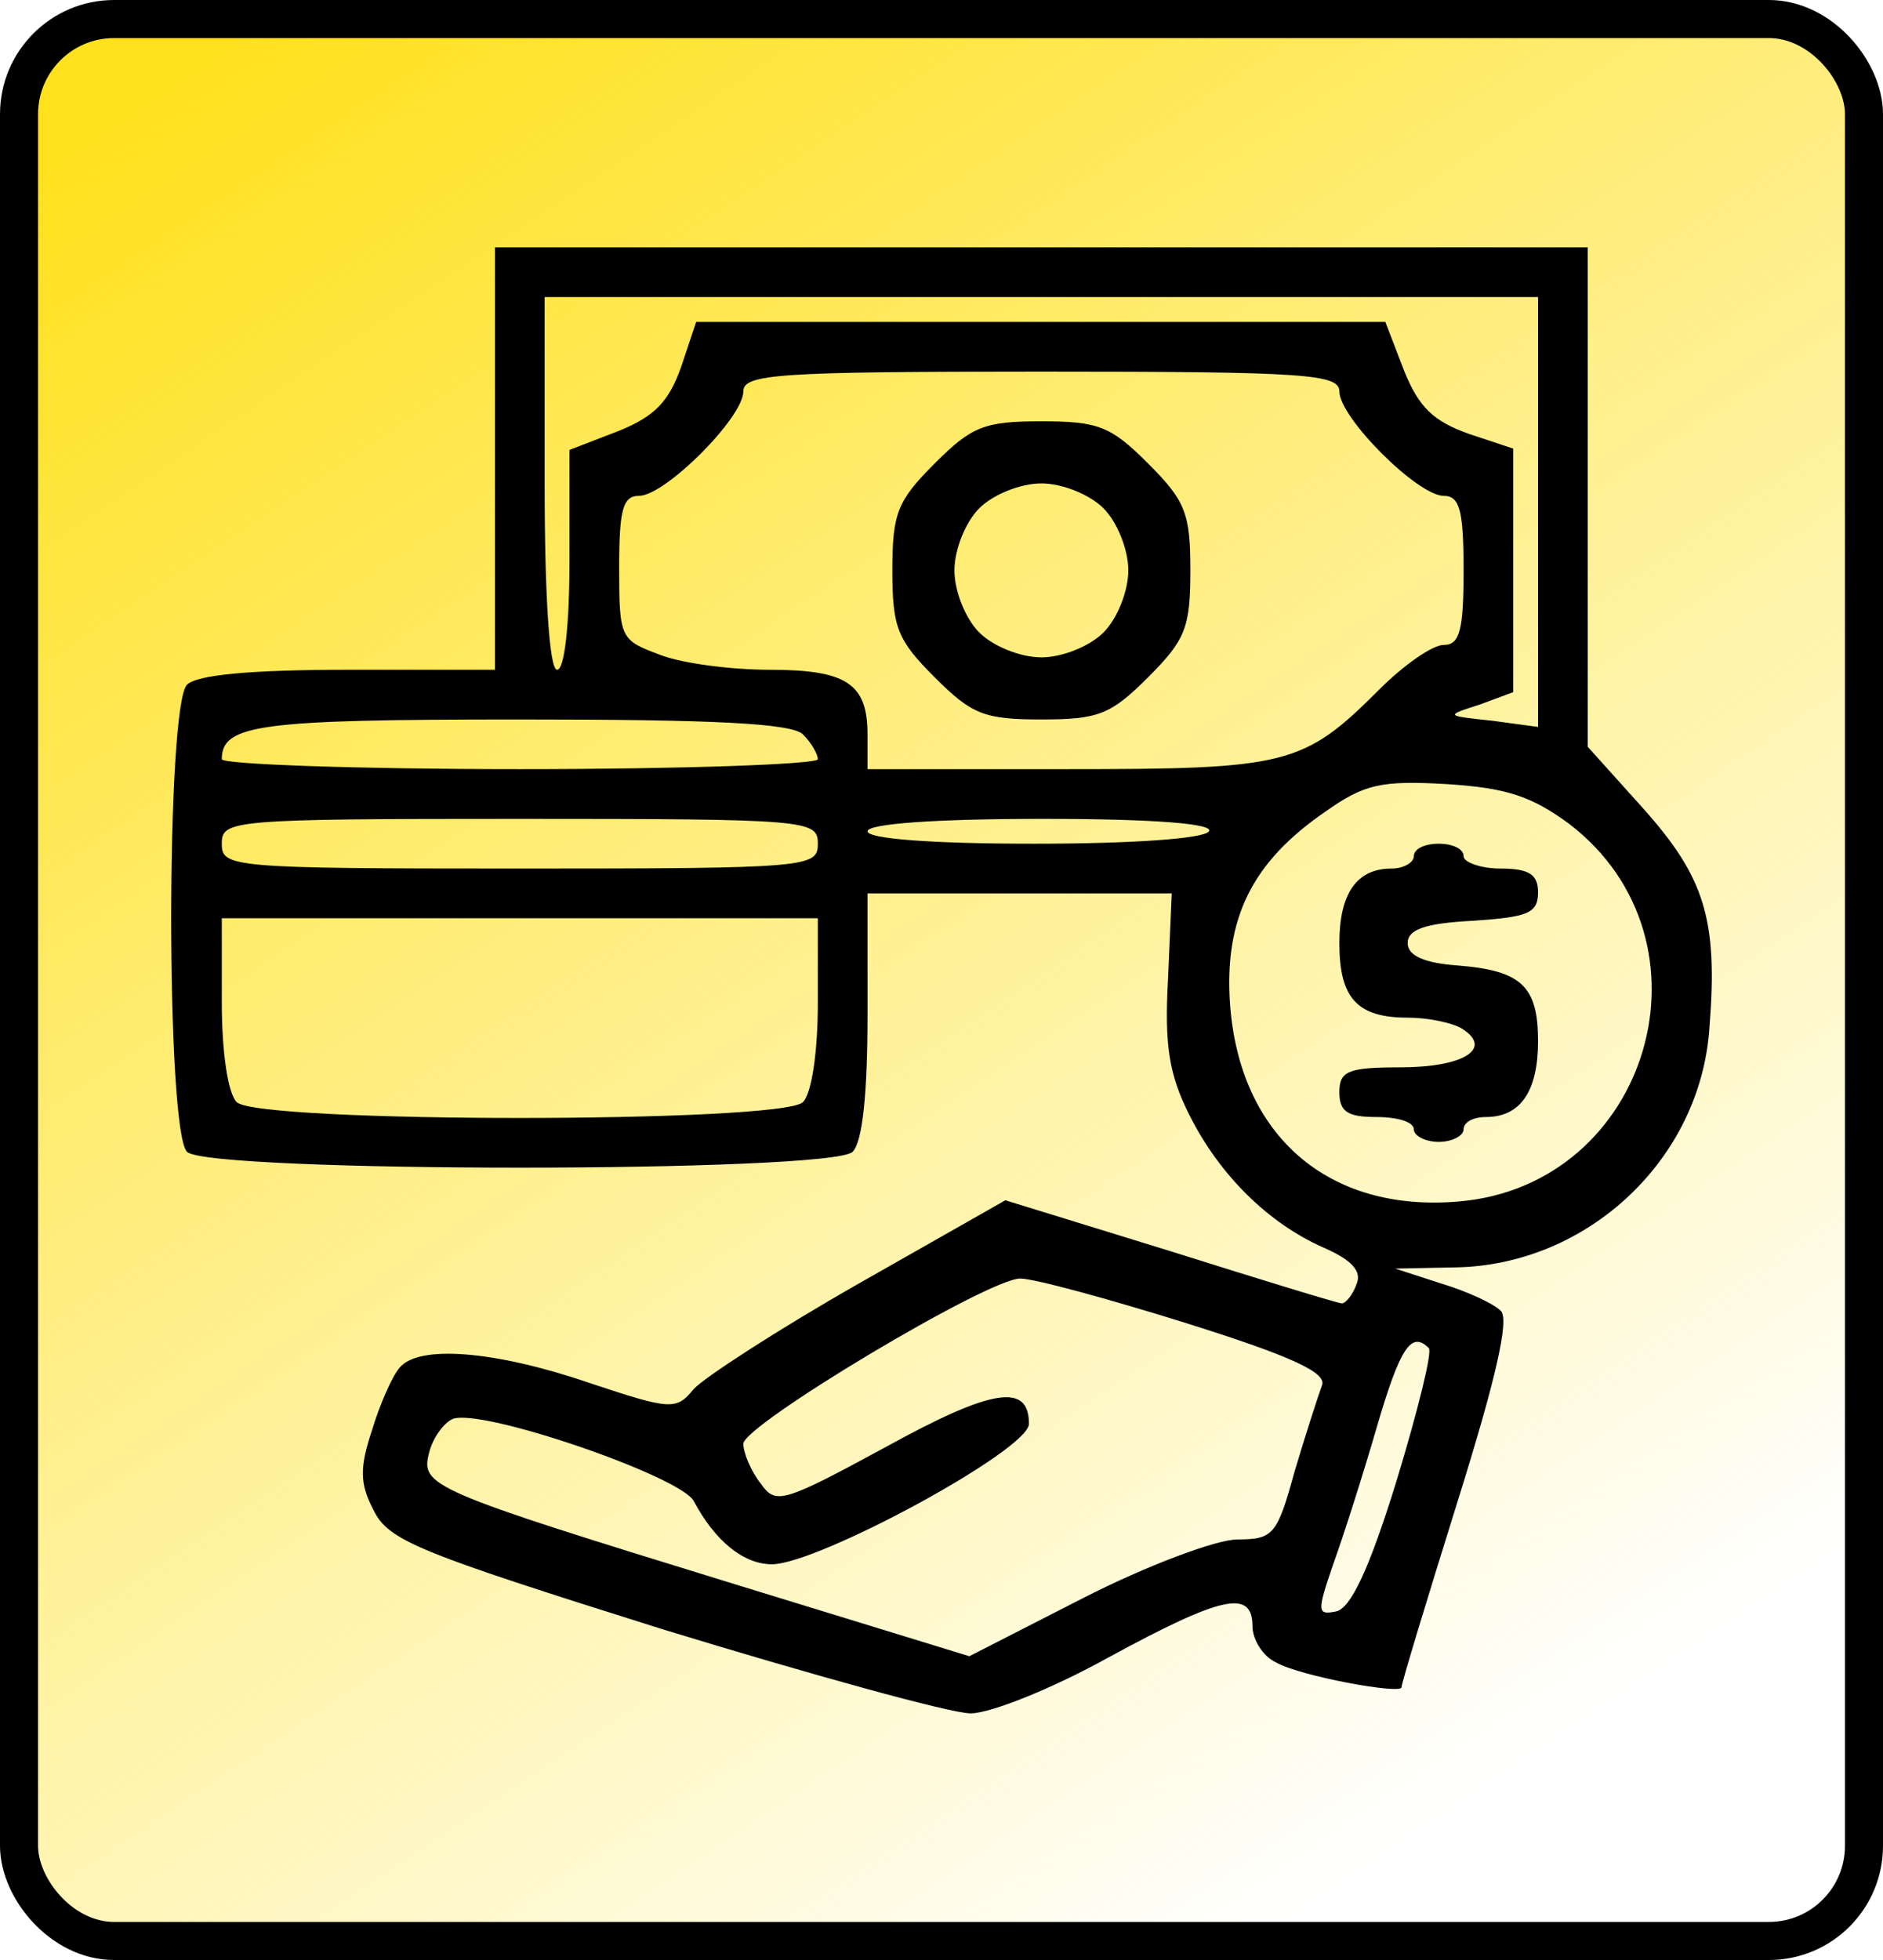
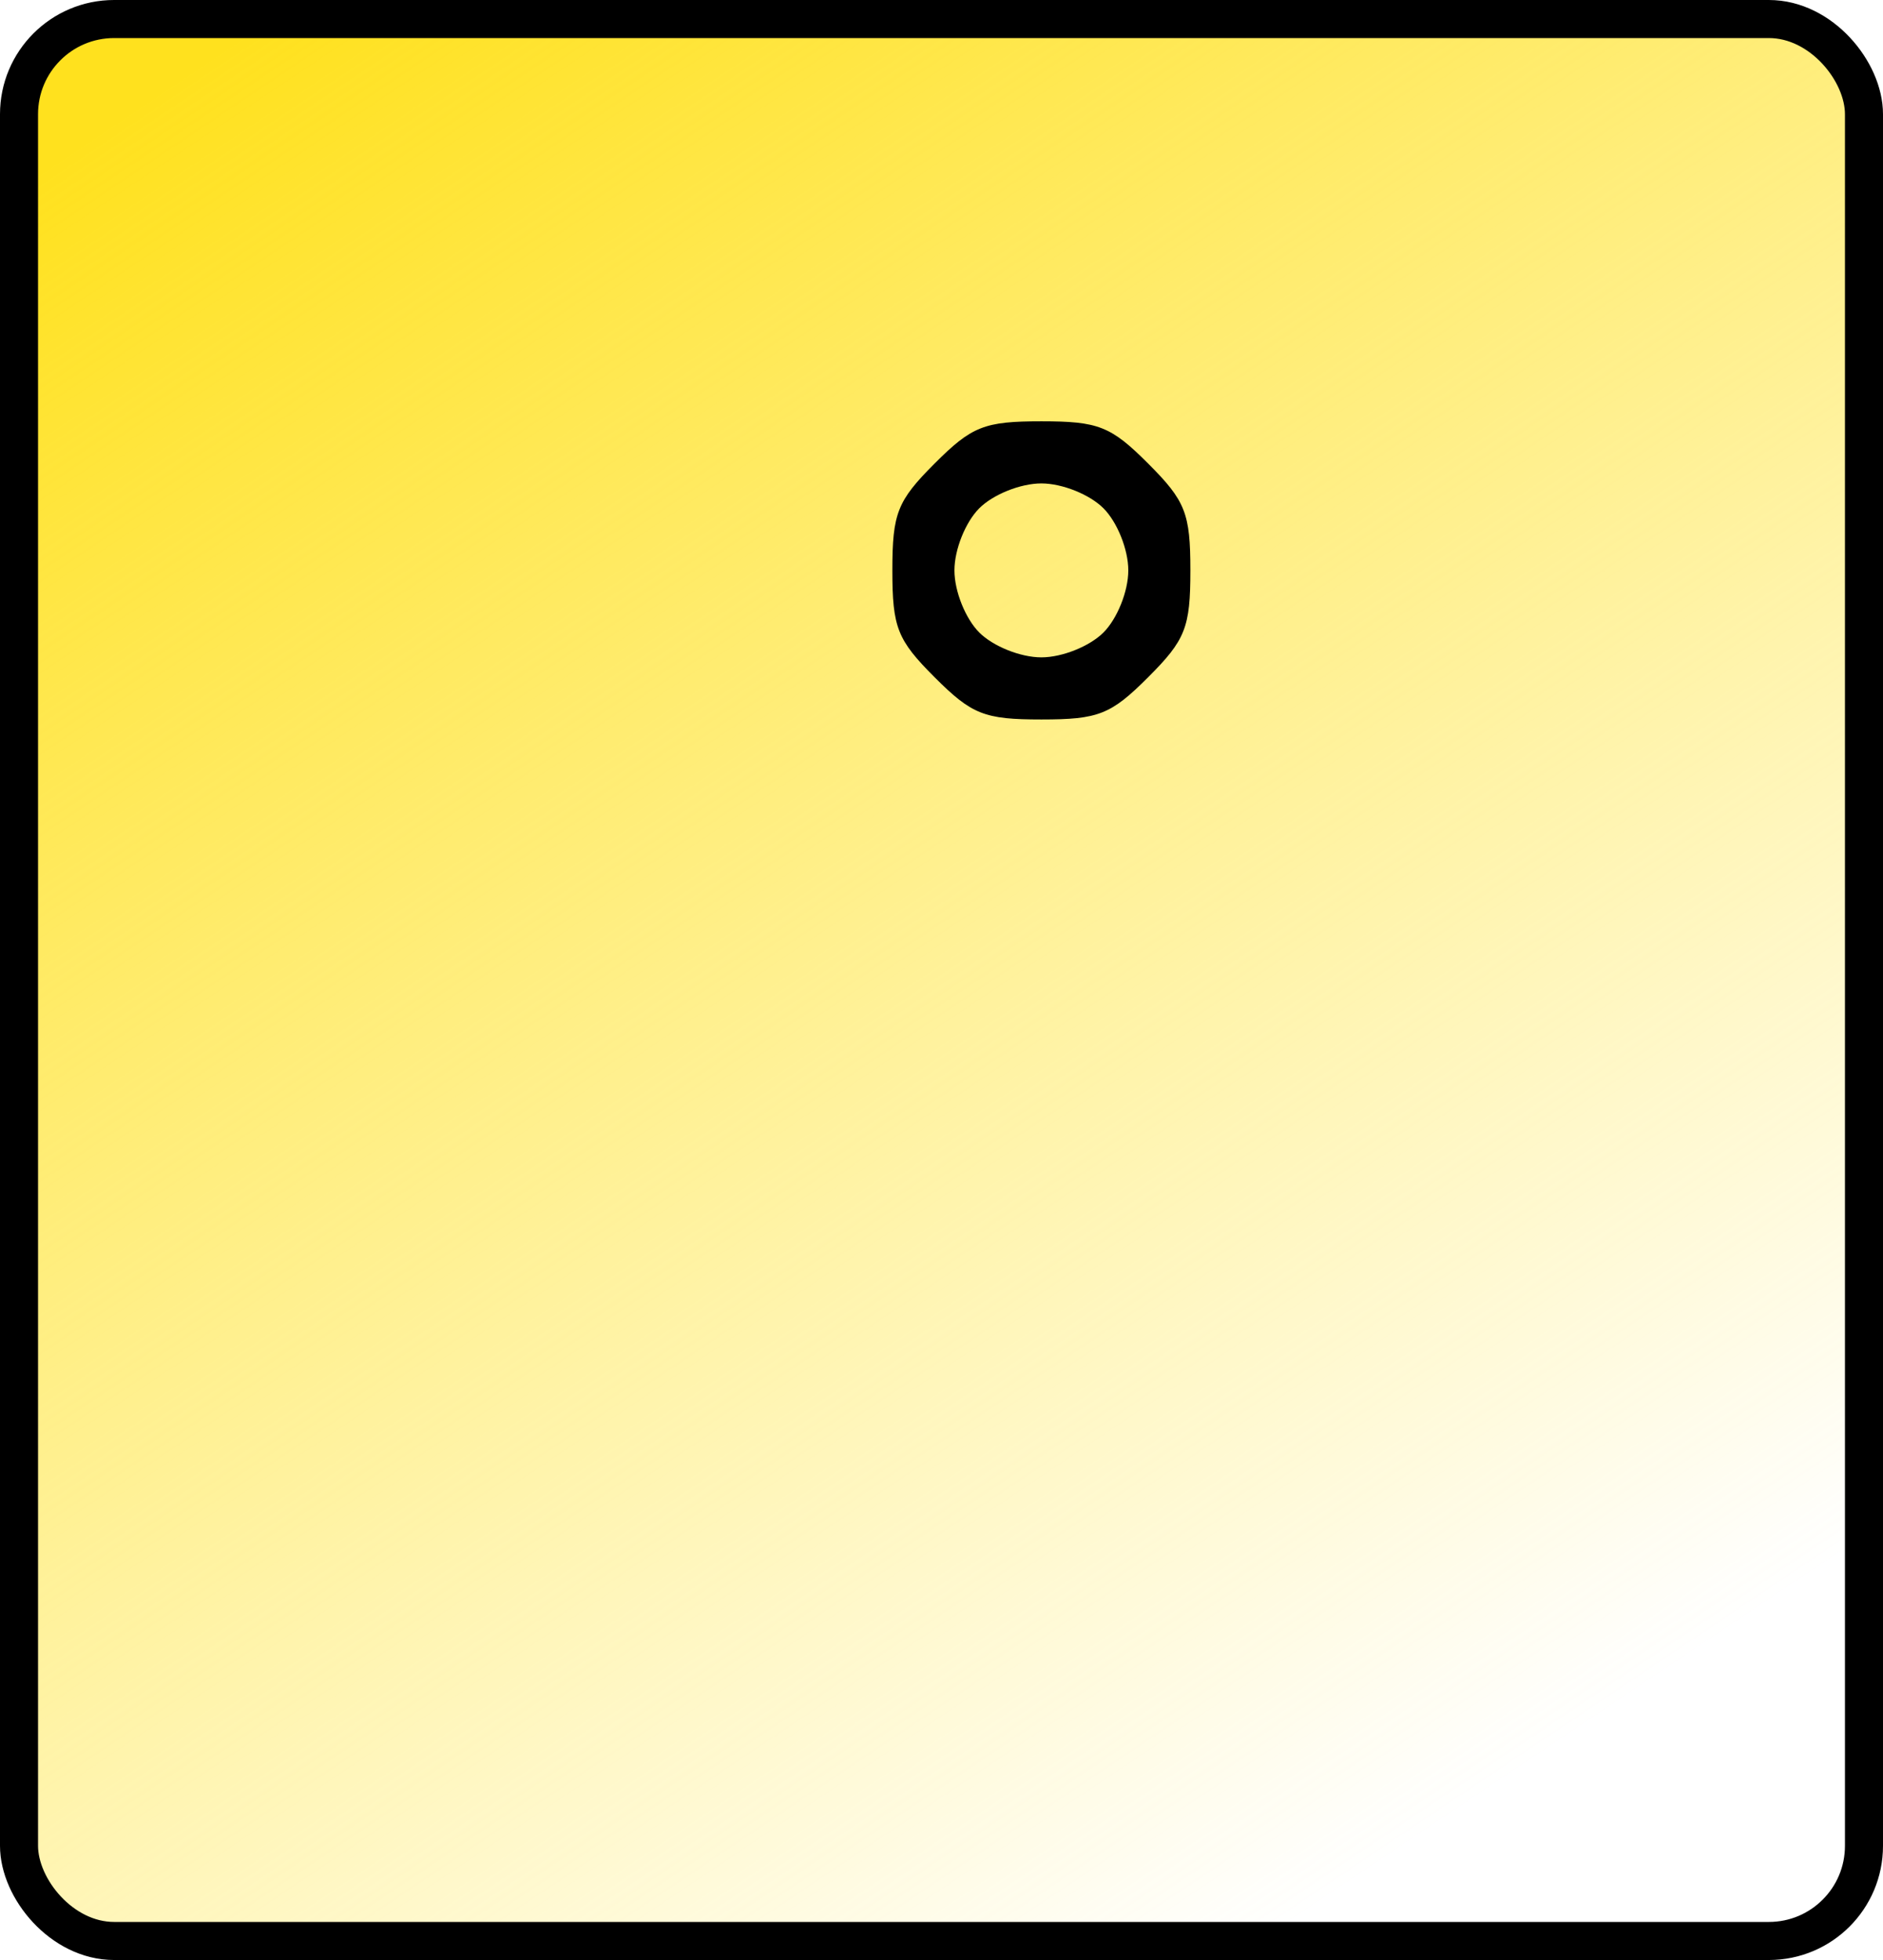
<svg xmlns="http://www.w3.org/2000/svg" width="99" height="103" viewBox="0 0 99 103" fill="none">
  <rect x="1" y="1" width="97" height="101" rx="5" fill="url(#paint0_linear_123_420)" stroke="black" stroke-width="2" />
-   <path d="M26.024 24.099V35.197H18.32C13.227 35.197 10.355 35.459 9.832 35.981C8.723 37.091 8.723 59.419 9.832 60.529C10.942 61.639 43.717 61.639 44.827 60.529C45.349 60.007 45.61 57.461 45.61 53.347V46.949H53.64H61.605L61.41 51.454C61.214 54.98 61.475 56.481 62.52 58.57C64.152 61.835 66.763 64.316 69.571 65.556C71.072 66.209 71.594 66.797 71.333 67.45C71.138 68.037 70.746 68.494 70.55 68.494C70.354 68.494 66.306 67.254 61.54 65.752L52.857 63.075L45.153 67.45C40.909 69.865 36.992 72.411 36.47 72.999C35.556 74.109 35.295 74.109 30.986 72.673C26.024 70.975 21.976 70.649 20.997 71.889C20.605 72.346 19.952 73.848 19.56 75.153C18.907 77.112 18.907 77.961 19.626 79.332C20.409 80.964 21.911 81.552 34.772 85.6C42.672 88.015 49.984 90.039 51.029 90.039C52.074 90.039 55.338 88.733 58.276 87.101C64.282 83.837 65.849 83.51 65.849 85.469C65.849 86.122 66.371 87.036 67.09 87.362C68.33 88.08 73.684 89.06 73.684 88.668C73.684 88.472 74.989 84.163 76.622 78.94C78.646 72.477 79.364 69.343 78.907 68.886C78.515 68.494 77.079 67.841 75.773 67.45L73.357 66.666L76.556 66.601C83.477 66.47 89.418 60.921 89.875 54C90.332 48.32 89.614 46.1 86.415 42.51L83.477 39.245V26.122V13H54.75H26.024V24.099ZM80.865 26.906V38.201L78.45 37.874C75.969 37.613 75.969 37.613 77.797 37.026L79.56 36.373V29.974V23.576L77.209 22.793C75.381 22.14 74.598 21.422 73.814 19.463L72.835 16.917H54.685H36.6L35.817 19.267C35.164 21.095 34.446 21.879 32.487 22.662L29.941 23.642V29.452C29.941 32.847 29.68 35.197 29.288 35.197C28.896 35.197 28.635 31.476 28.635 25.404V15.611H54.75H80.865V26.906ZM70.419 20.573C70.419 21.944 74.532 26.057 75.903 26.057C76.752 26.057 76.948 26.841 76.948 29.974C76.948 33.108 76.752 33.892 75.903 33.892C75.316 33.892 73.814 34.936 72.508 36.242C68.526 40.225 67.677 40.42 56.056 40.42H45.61V38.592C45.61 35.916 44.5 35.197 40.452 35.197C38.494 35.197 35.882 34.871 34.707 34.414C32.618 33.631 32.553 33.565 32.553 29.844C32.553 26.775 32.748 26.057 33.597 26.057C34.968 26.057 39.081 21.944 39.081 20.573C39.081 19.659 40.844 19.528 54.75 19.528C68.656 19.528 70.419 19.659 70.419 20.573ZM42.215 38.592C42.672 39.049 42.998 39.637 42.998 39.898C42.998 40.159 35.947 40.42 27.329 40.42C18.712 40.42 11.661 40.159 11.661 39.898C11.661 38.07 13.619 37.809 27.329 37.809C37.449 37.809 41.627 38.005 42.215 38.592ZM82.498 43.293C90.528 49.43 86.741 62.292 76.687 63.141C69.832 63.728 65.196 59.68 64.674 52.825C64.348 48.32 65.784 45.317 69.701 42.64C71.725 41.204 72.639 41.008 76.034 41.204C79.233 41.4 80.539 41.857 82.498 43.293ZM42.998 44.338C42.998 45.578 42.541 45.644 27.329 45.644C12.117 45.644 11.661 45.578 11.661 44.338C11.661 43.097 12.117 43.032 27.329 43.032C42.541 43.032 42.998 43.097 42.998 44.338ZM63.564 43.685C63.303 44.077 59.516 44.338 54.359 44.338C48.94 44.338 45.61 44.077 45.61 43.685C45.61 43.293 49.136 43.032 54.816 43.032C60.757 43.032 63.825 43.293 63.564 43.685ZM42.998 52.695C42.998 55.306 42.672 57.461 42.215 57.918C41.105 59.028 13.554 59.028 12.444 57.918C11.987 57.461 11.661 55.306 11.661 52.695V48.255H27.329H42.998V52.695ZM62.389 69.539C68.004 71.302 69.766 72.15 69.505 72.803C69.309 73.325 68.656 75.349 68.069 77.308C67.155 80.638 66.959 80.899 65.066 80.899C63.956 80.899 60.3 82.27 56.97 83.967L50.964 87.036L38.624 83.249C22.498 78.287 22.107 78.091 22.564 76.329C22.759 75.545 23.347 74.762 23.804 74.566C25.306 73.978 35.752 77.569 36.47 78.875C37.58 80.964 39.081 82.204 40.583 82.204C42.998 82.204 54.097 76.198 54.097 74.827C54.097 72.673 52.204 72.934 46.524 76.067C41.105 79.005 40.779 79.071 39.995 77.961C39.473 77.308 39.081 76.329 39.081 75.872C39.081 74.892 51.943 67.188 53.64 67.188C54.359 67.188 58.211 68.233 62.389 69.539ZM75.12 70.844C75.316 71.04 74.532 74.174 73.422 77.83C71.986 82.466 71.007 84.555 70.224 84.686C69.244 84.881 69.244 84.686 70.093 82.204C70.615 80.768 71.66 77.504 72.378 75.023C73.618 70.779 74.206 69.93 75.12 70.844Z" fill="black" />
  <path d="M49.136 24.36C47.177 26.319 46.916 26.971 46.916 29.975C46.916 32.978 47.177 33.631 49.136 35.589C51.094 37.548 51.747 37.809 54.751 37.809C57.754 37.809 58.407 37.548 60.365 35.589C62.324 33.631 62.585 32.978 62.585 29.975C62.585 26.971 62.324 26.319 60.365 24.36C58.407 22.401 57.754 22.14 54.751 22.14C51.747 22.14 51.094 22.401 49.136 24.36ZM58.015 26.71C58.733 27.428 59.321 28.865 59.321 29.975C59.321 31.084 58.733 32.521 58.015 33.239C57.297 33.957 55.86 34.545 54.751 34.545C53.641 34.545 52.204 33.957 51.486 33.239C50.768 32.521 50.18 31.084 50.18 29.975C50.18 28.865 50.768 27.428 51.486 26.71C52.204 25.992 53.641 25.404 54.751 25.404C55.86 25.404 57.297 25.992 58.015 26.71Z" fill="black" />
-   <path d="M74.335 44.991C74.335 45.317 73.813 45.644 73.16 45.644C71.332 45.644 70.418 46.949 70.418 49.561C70.418 52.434 71.332 53.478 74.009 53.478C75.053 53.478 76.359 53.739 76.881 54.066C78.514 55.11 76.947 56.09 73.617 56.09C70.875 56.09 70.418 56.285 70.418 57.395C70.418 58.44 70.875 58.701 72.377 58.701C73.487 58.701 74.335 58.962 74.335 59.354C74.335 59.68 74.923 60.007 75.641 60.007C76.359 60.007 76.947 59.68 76.947 59.354C76.947 58.962 77.469 58.701 78.122 58.701C79.95 58.701 80.864 57.33 80.864 54.718C80.864 51.846 80.015 50.997 76.62 50.736C74.858 50.605 74.009 50.214 74.009 49.561C74.009 48.843 74.923 48.516 77.469 48.386C80.342 48.19 80.864 47.994 80.864 46.884C80.864 45.97 80.407 45.644 78.905 45.644C77.861 45.644 76.947 45.317 76.947 44.991C76.947 44.599 76.359 44.338 75.641 44.338C74.923 44.338 74.335 44.599 74.335 44.991Z" fill="black" />
  <defs>
    <linearGradient id="paint0_linear_123_420" x1="15.5" y1="-2.23343e-06" x2="78.5" y2="94" gradientUnits="userSpaceOnUse">
      <stop stop-color="#FFE11E" />
      <stop offset="1" stop-color="#FFE11E" stop-opacity="0" />
    </linearGradient>
  </defs>
</svg>